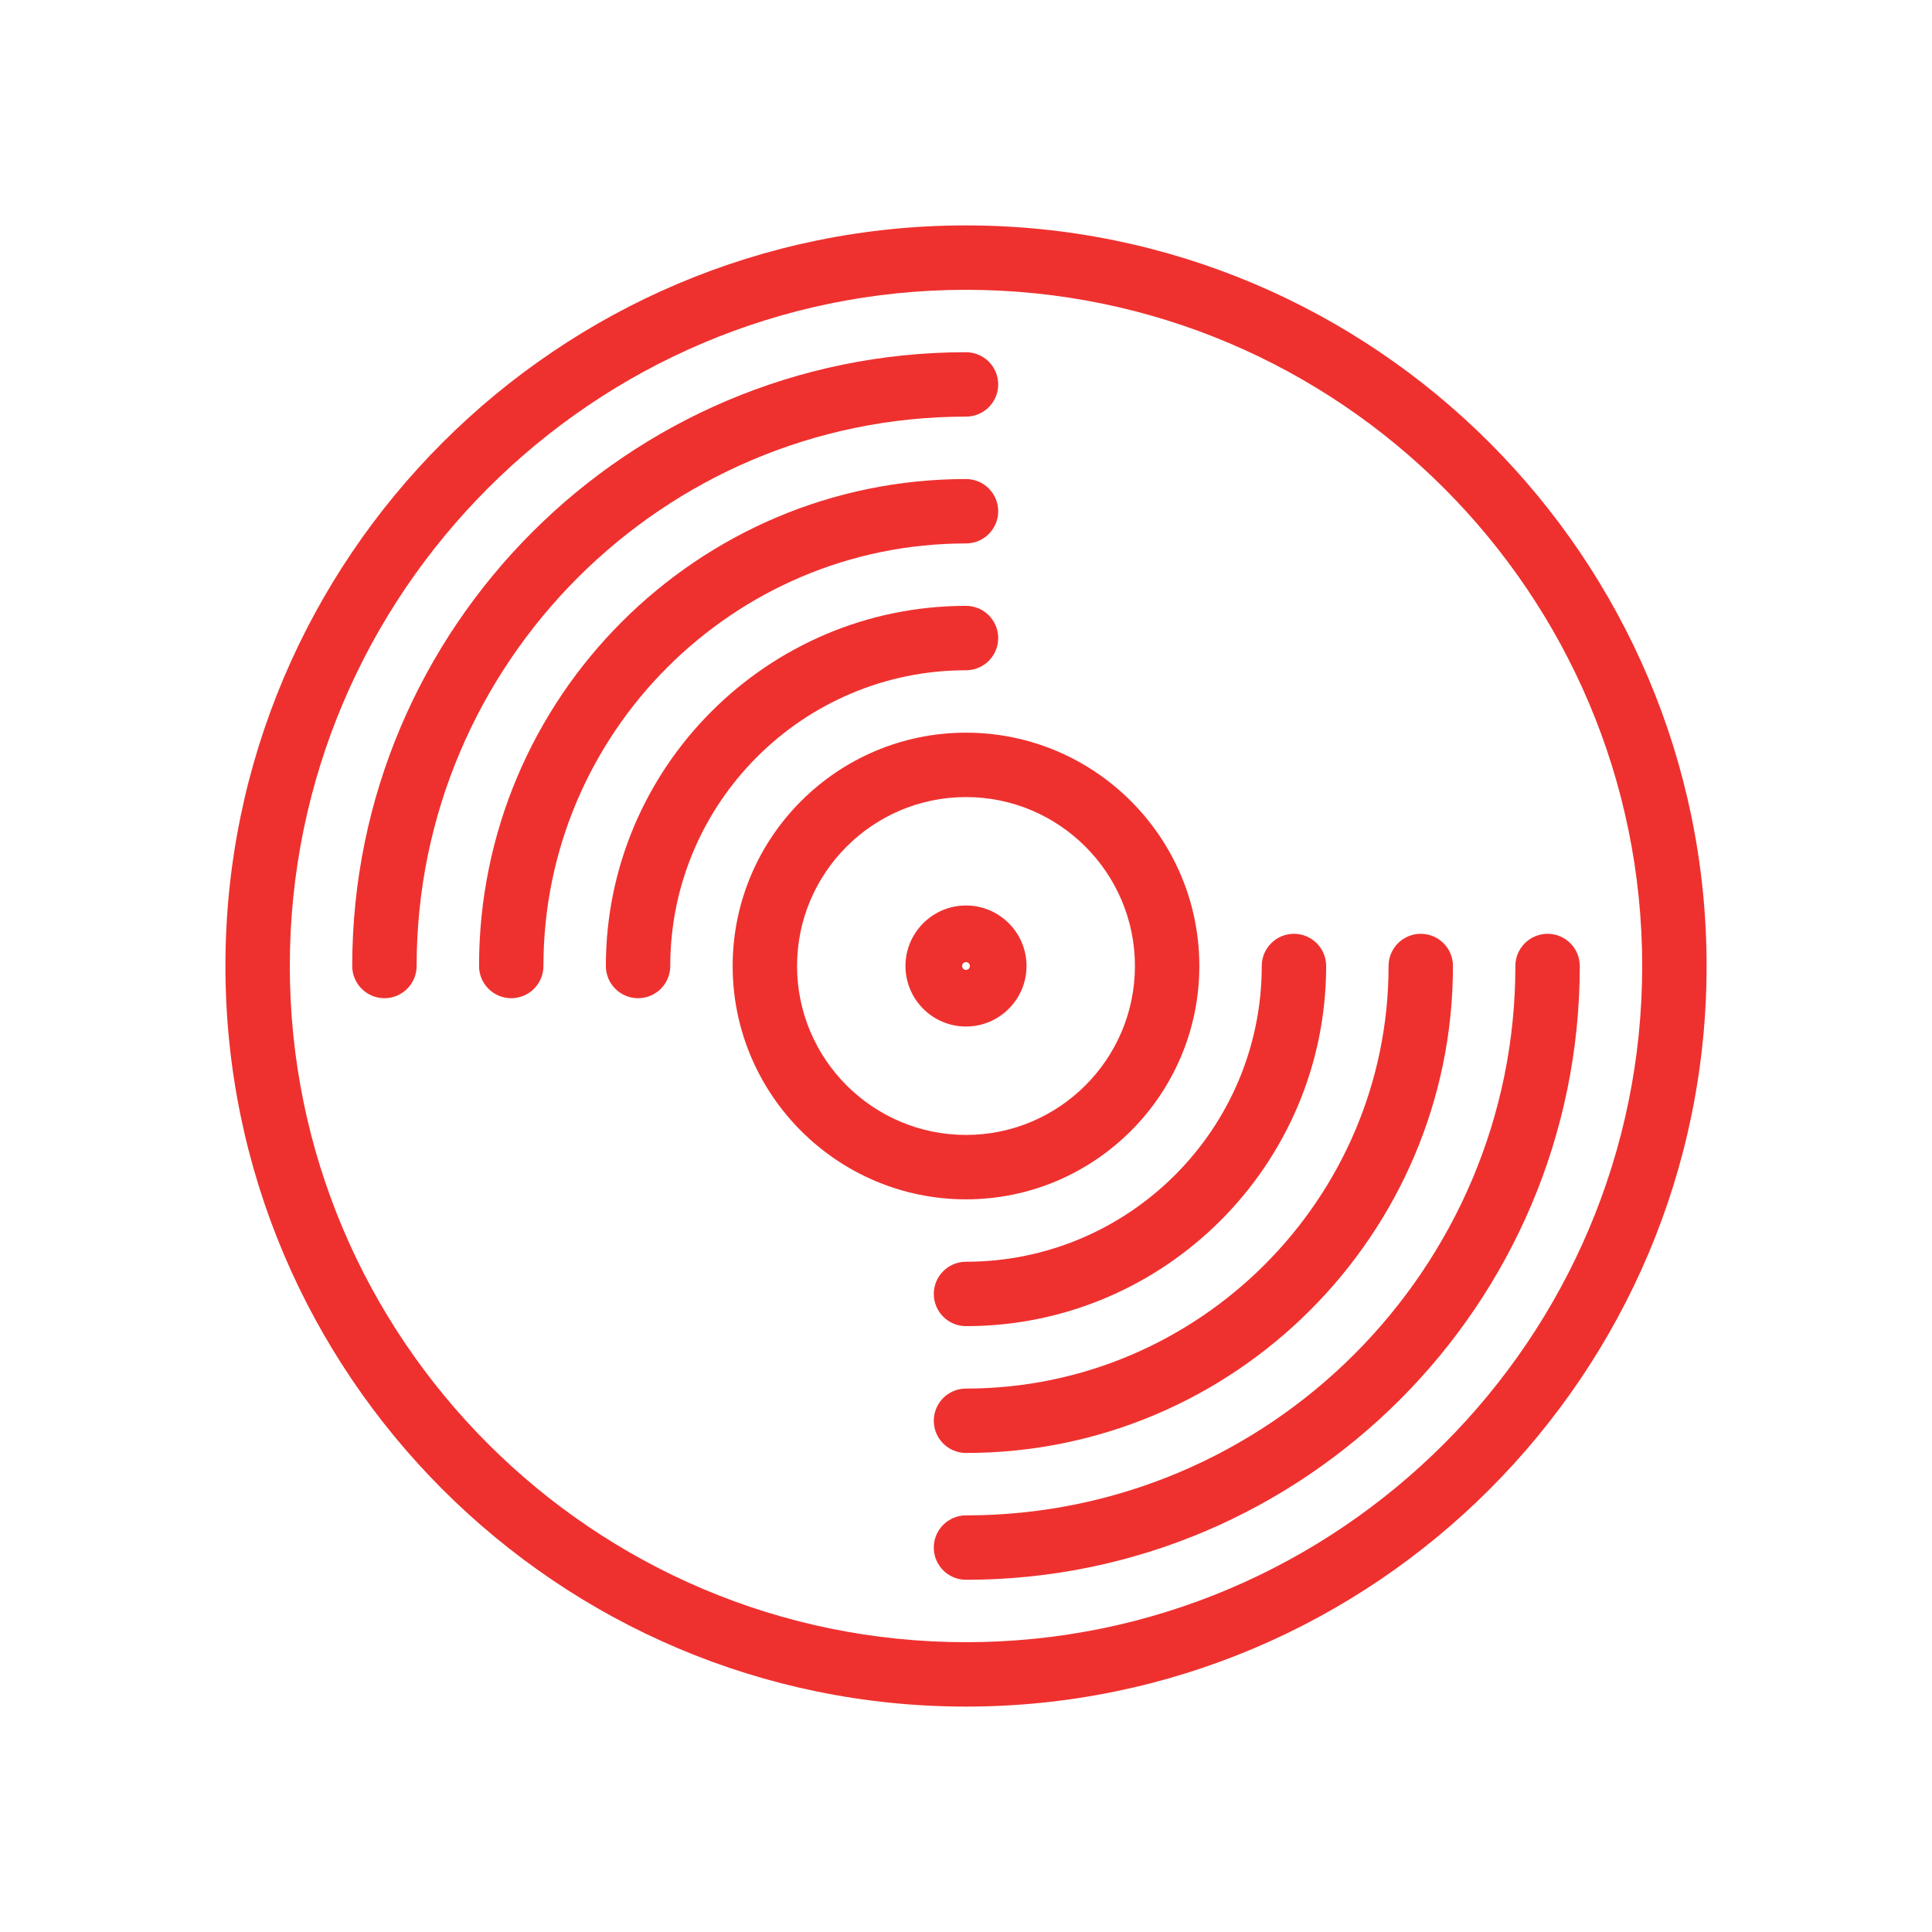
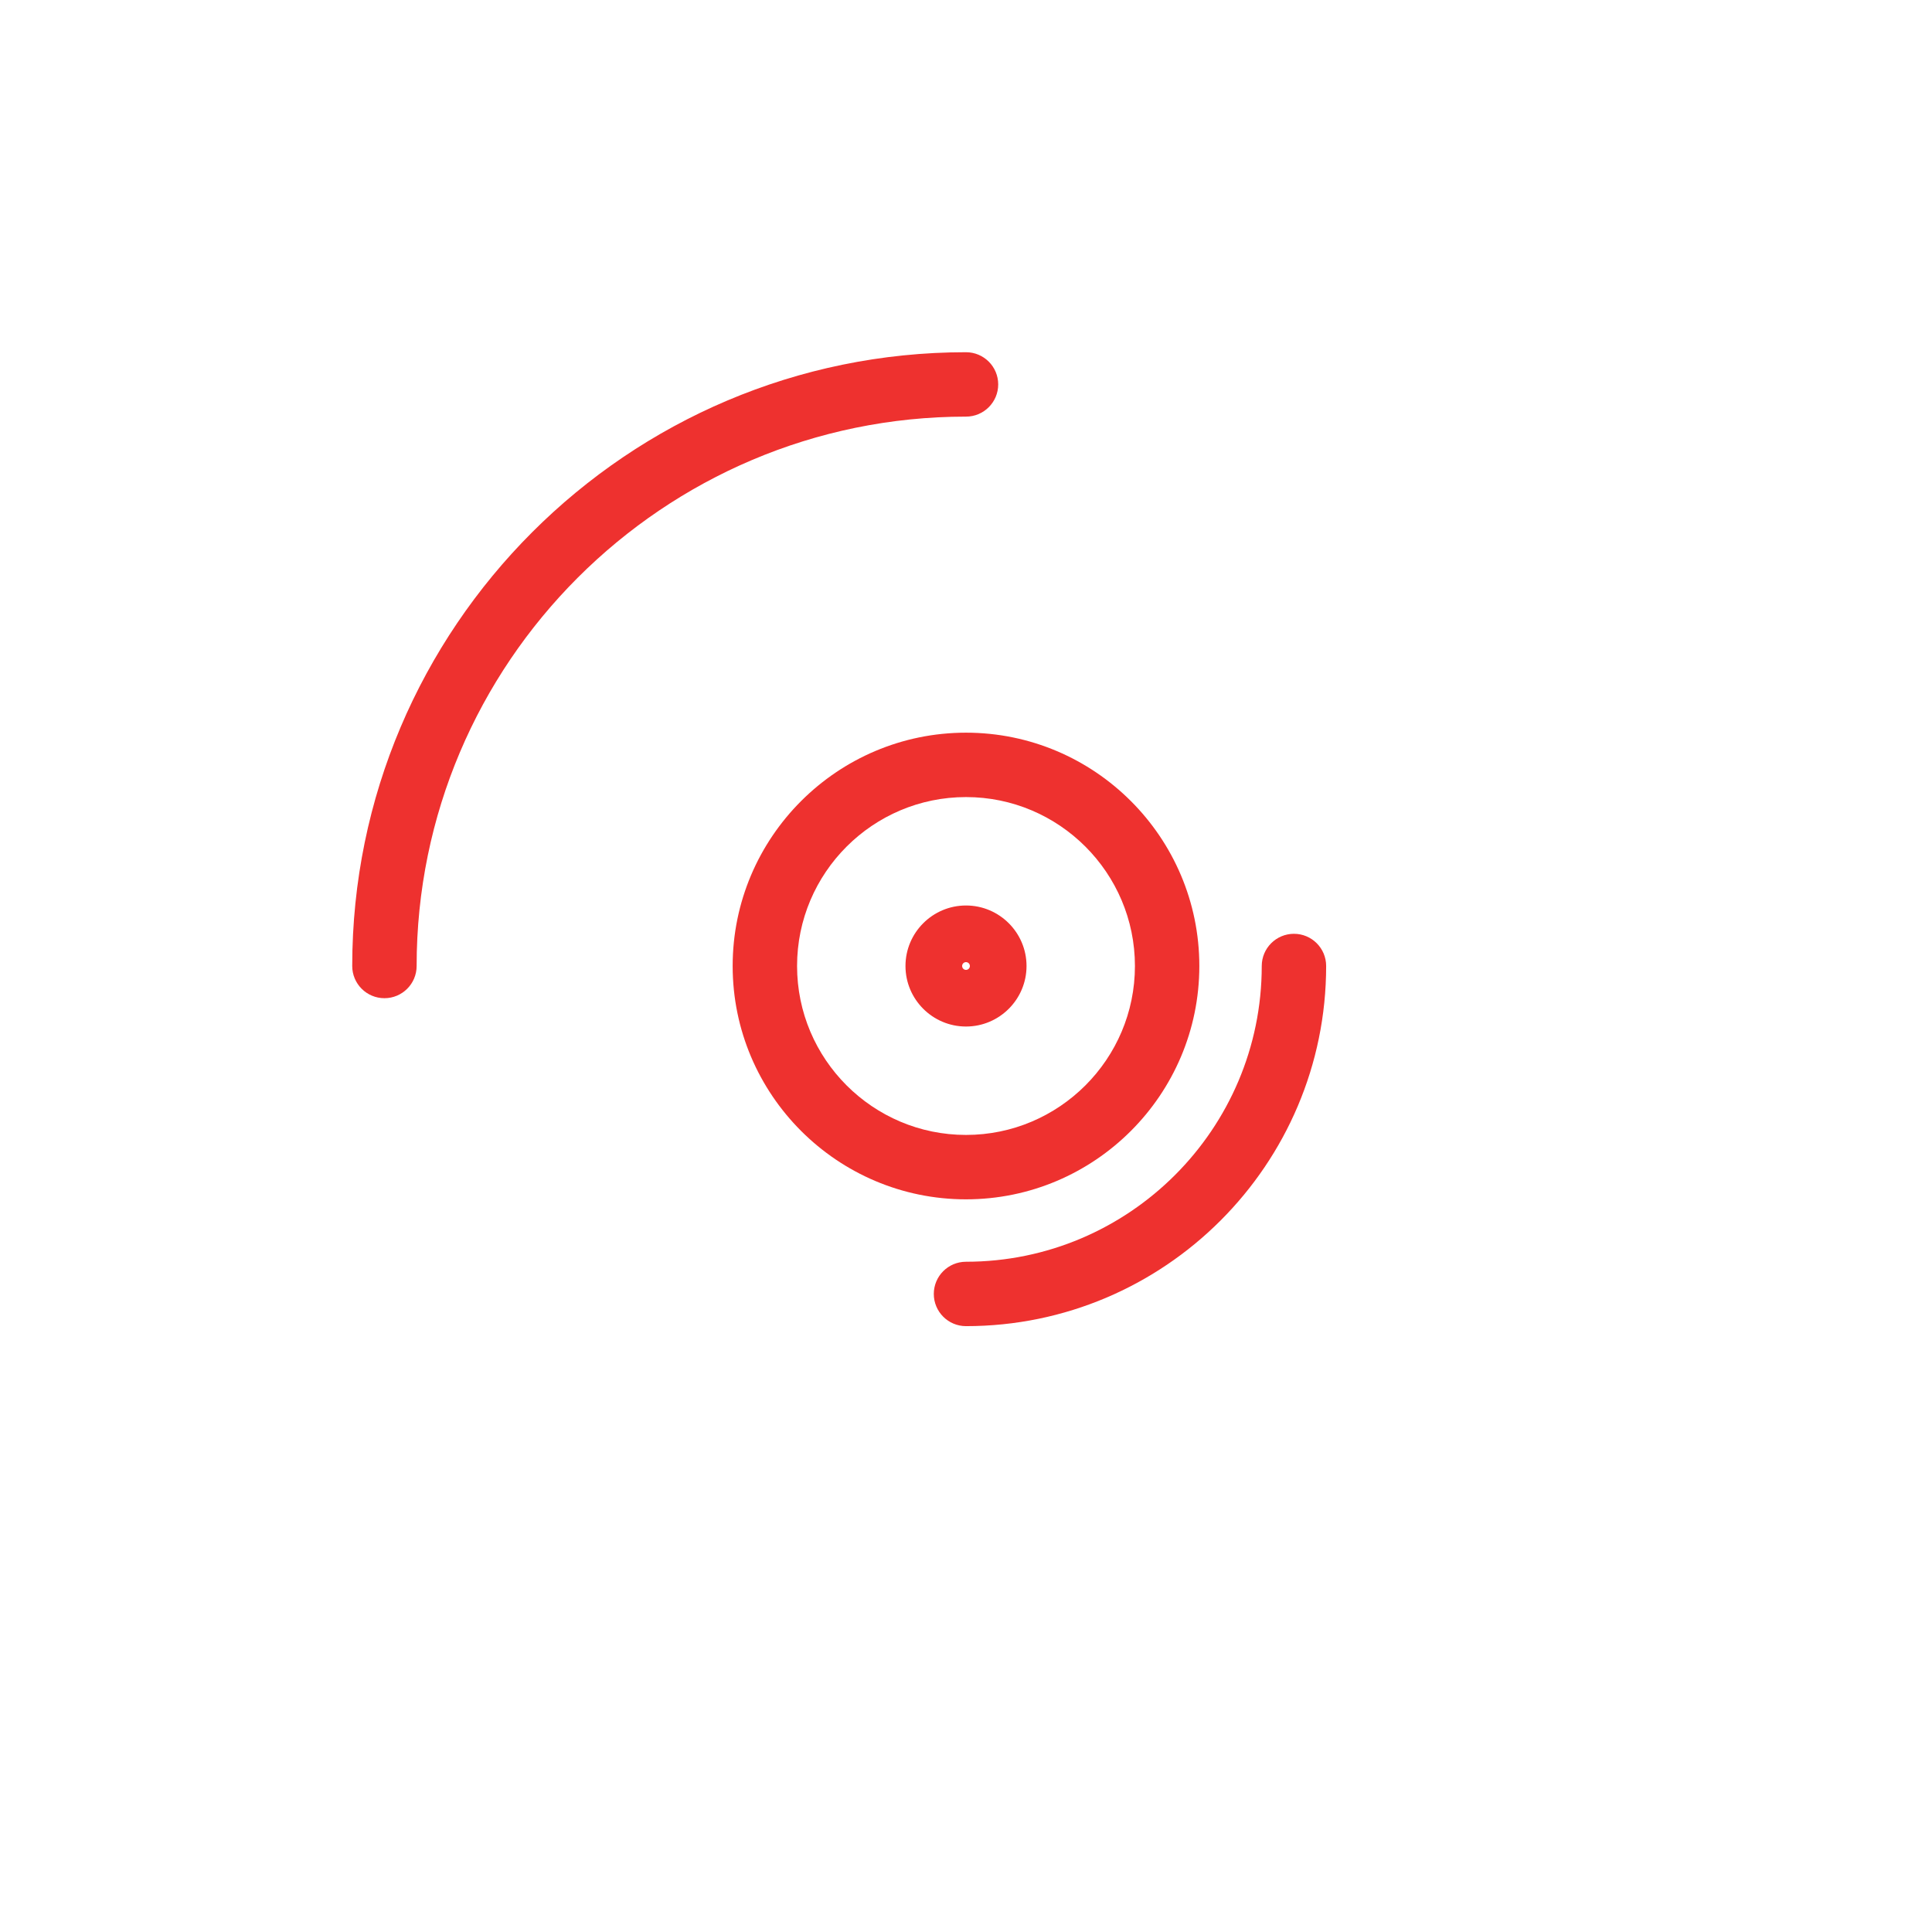
<svg xmlns="http://www.w3.org/2000/svg" version="1.1" id="Layer_1" x="0px" y="0px" width="425.2px" height="425.2px" viewBox="0 0 425.2 425.2" enable-background="new 0 0 425.2 425.2" xml:space="preserve">
  <g>
-     <path fill="#EE312F" d="M212.601,49.608c-89.875,0-162.992,73.117-162.992,162.992c0,89.873,73.117,162.991,162.992,162.991   c89.873,0,162.992-73.118,162.992-162.991C375.593,122.726,302.474,49.608,212.601,49.608z M212.601,361.419   c-82.061,0-148.82-66.76-148.82-148.818s66.76-148.818,148.82-148.818c82.059,0,148.818,66.76,148.818,148.818   S294.659,361.419,212.601,361.419z" />
    <path fill="#EE312F" d="M263.952,212.601c0-28.315-23.037-51.352-51.352-51.352c-28.316,0-51.354,23.036-51.354,51.352   c0,28.314,23.037,51.352,51.354,51.352C240.915,263.952,263.952,240.915,263.952,212.601z M212.601,175.422   c20.5,0,37.178,16.679,37.178,37.179s-16.678,37.178-37.178,37.178c-20.502,0-37.18-16.678-37.18-37.178   S192.099,175.422,212.601,175.422z" />
    <path fill="#EE312F" d="M212.601,225.921c7.344,0,13.32-5.976,13.32-13.32c0-7.344-5.977-13.318-13.32-13.318   c-7.346,0-13.32,5.975-13.32,13.318C199.28,219.945,205.255,225.921,212.601,225.921z M212.601,211.747   c0.471,0,0.852,0.383,0.852,0.854s-0.381,0.854-0.852,0.854s-0.854-0.383-0.854-0.854S212.13,211.747,212.601,211.747z" />
    <path fill="#EE312F" d="M212.601,91.691c3.914,0,7.086-3.173,7.086-7.087c0-3.913-3.172-7.086-7.086-7.086   c-74.484,0-135.082,60.598-135.082,135.082c0,3.913,3.174,7.086,7.088,7.086s7.086-3.173,7.086-7.086   C91.692,145.931,145.931,91.691,212.601,91.691z" />
-     <path fill="#EE312F" d="M340.597,205.514c-3.914,0-7.088,3.173-7.088,7.087c0,66.669-54.238,120.908-120.908,120.908   c-3.914,0-7.088,3.174-7.088,7.087c0,3.914,3.174,7.087,7.088,7.087c74.484,0,135.082-60.598,135.082-135.082   C347.683,208.687,344.511,205.514,340.597,205.514z" />
-     <path fill="#EE312F" d="M212.601,119.602c3.912,0,7.086-3.173,7.086-7.087c0-3.913-3.174-7.086-7.086-7.086   c-59.096,0-107.172,48.076-107.172,107.172c0,3.913,3.172,7.086,7.086,7.086s7.086-3.173,7.086-7.086   C119.601,161.321,161.321,119.602,212.601,119.602z" />
-     <path fill="#EE312F" d="M212.601,305.599c-3.914,0-7.088,3.173-7.088,7.087s3.174,7.087,7.088,7.087   c59.094,0,107.17-48.078,107.17-107.172c0-3.914-3.172-7.087-7.086-7.087s-7.086,3.173-7.086,7.087   C305.599,263.88,263.88,305.599,212.601,305.599z" />
-     <path fill="#EE312F" d="M212.601,147.513c3.914,0,7.086-3.174,7.086-7.087c0-3.914-3.172-7.087-7.086-7.087   c-43.705,0-79.262,35.557-79.262,79.262c0,3.913,3.174,7.086,7.088,7.086c3.912,0,7.086-3.173,7.086-7.086   C147.513,176.71,176.71,147.513,212.601,147.513z" />
    <path fill="#EE312F" d="M212.601,277.688c-3.914,0-7.088,3.172-7.088,7.086s3.174,7.087,7.088,7.087   c43.705,0,79.262-35.556,79.262-79.261c0-3.914-3.172-7.087-7.086-7.087s-7.088,3.173-7.088,7.087   C277.688,248.489,248.489,277.688,212.601,277.688z" />
  </g>
</svg>